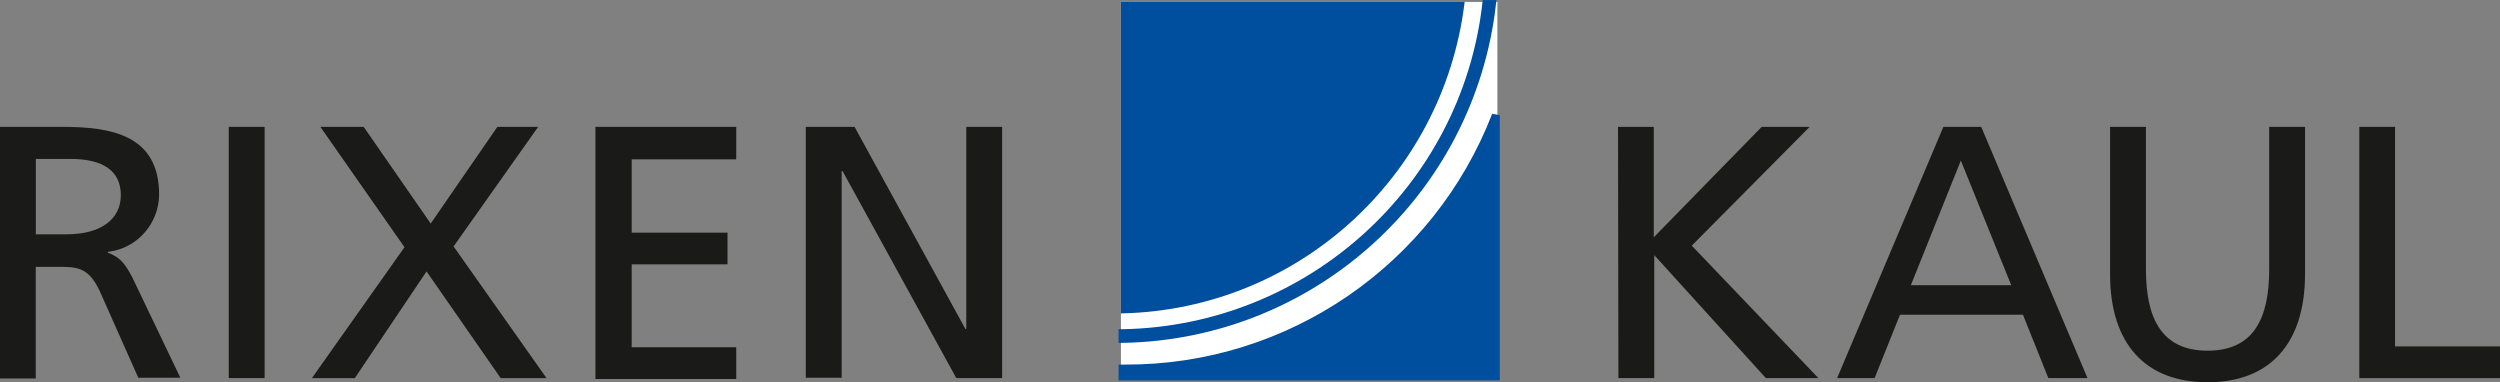
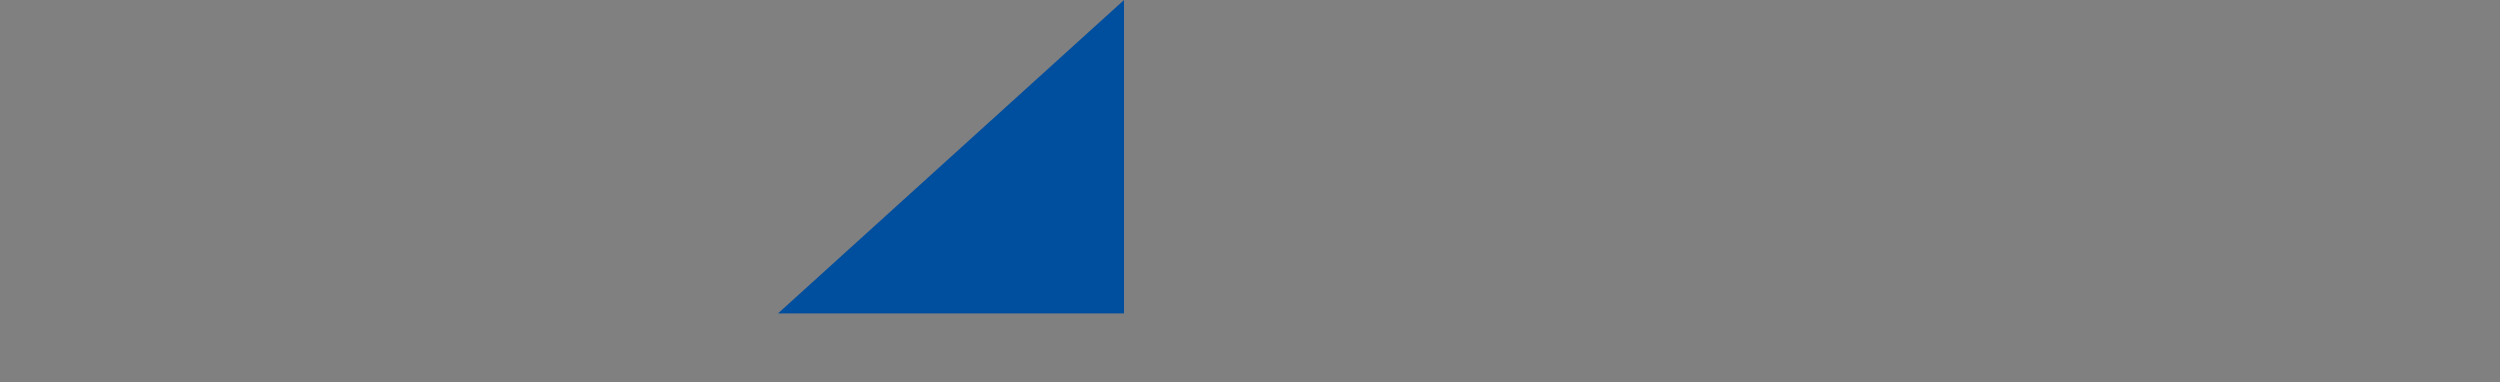
<svg xmlns="http://www.w3.org/2000/svg" id="Ebene_2" data-name="Ebene 2" viewBox="0 0 258 39.45">
  <rect x="0" y="0" width="258" height="39.45" fill="#808080" stroke="none" />
  <defs>
    <style> .cls-1, .cls-2 { stroke-width: .32px; } .cls-1, .cls-3 { fill: #004e9e; stroke: #004e9e; } .cls-2 { fill: #fff; stroke: #fff; } .cls-3 { stroke-width: .81px; } .cls-4 { fill: #1a1a18; stroke-width: 0px; } </style>
  </defs>
  <g id="layer">
-     <rect class="cls-2" x="115.84" y=".36" width="38.53" height="38.53" />
-     <path class="cls-4" d="M0,13.09h6.36c5.12,0,10.06.82,10.06,7.01-.04,3.01-2.28,5.55-5.29,5.89v.09c1.16.43,1.72.99,2.54,2.58l4.94,10.32h-4.34l-4-8.99c-1.16-2.45-2.37-2.45-4.34-2.45h-2.24v11.52H0V13.09ZM3.7,24.18h3.18c3.53,0,5.59-1.55,5.59-4.04s-1.81-3.74-5.2-3.74h-3.57v7.78ZM23.61,13.09h3.7v25.93h-3.7V13.09ZM41.75,25.52l-8.69-12.43h4.47l6.92,9.98,6.88-9.98h4.21l-8.73,12.34,9.59,13.59h-4.73l-7.65-11.01-7.4,11.01h-4.43l9.55-13.5ZM61.45,13.09h14.53v3.35h-10.79v7.57h9.89v3.27h-9.89v8.56h10.79v3.27h-14.53V13.09ZM83.16,13.09h5.03l11.44,20.86h.09V13.09h3.7v25.93h-4.73l-11.74-21.37h-.09v21.33h-3.7V13.09h0ZM166.97,13.09h3.7v11.4l11.14-11.4h4.95l-12.17,12.26,13.07,13.67h-5.42l-11.52-12.69v12.69h-3.7l-.04-25.93ZM200.55,13.09h3.91l10.97,25.93h-4.04l-2.62-6.54h-12.69l-2.62,6.54h-3.87l10.97-25.93ZM202.36,16.57l-5.16,12.86h10.36l-5.2-12.86ZM237.88,28.27c0,7.27-3.7,11.18-10.06,11.18s-10.06-3.91-10.06-11.14v-15.22h3.7v14.71c0,4.95,1.55,8.39,6.36,8.39s6.36-3.4,6.36-8.39v-14.71h3.7v15.18ZM243.47,13.09h3.7v22.66h10.84v3.27h-14.53V13.09Z" />
-     <path class="cls-3" d="M116.14,38.03h-.3v.82h38.53V11.89c-6.11,15.78-21.33,26.19-38.23,26.14Z" />
-     <path class="cls-3" d="M115.84,34.38v.6c19.61-.34,35.91-15.14,38.14-34.57h-.6c-2.19,19.09-18.28,33.63-37.54,33.97Z" />
-     <path class="cls-1" d="M115.84.36v31.82c17.97-.43,32.9-13.98,35.13-31.82h-35.13Z" />
+     <path class="cls-1" d="M115.84.36v31.82h-35.13Z" />
  </g>
</svg>